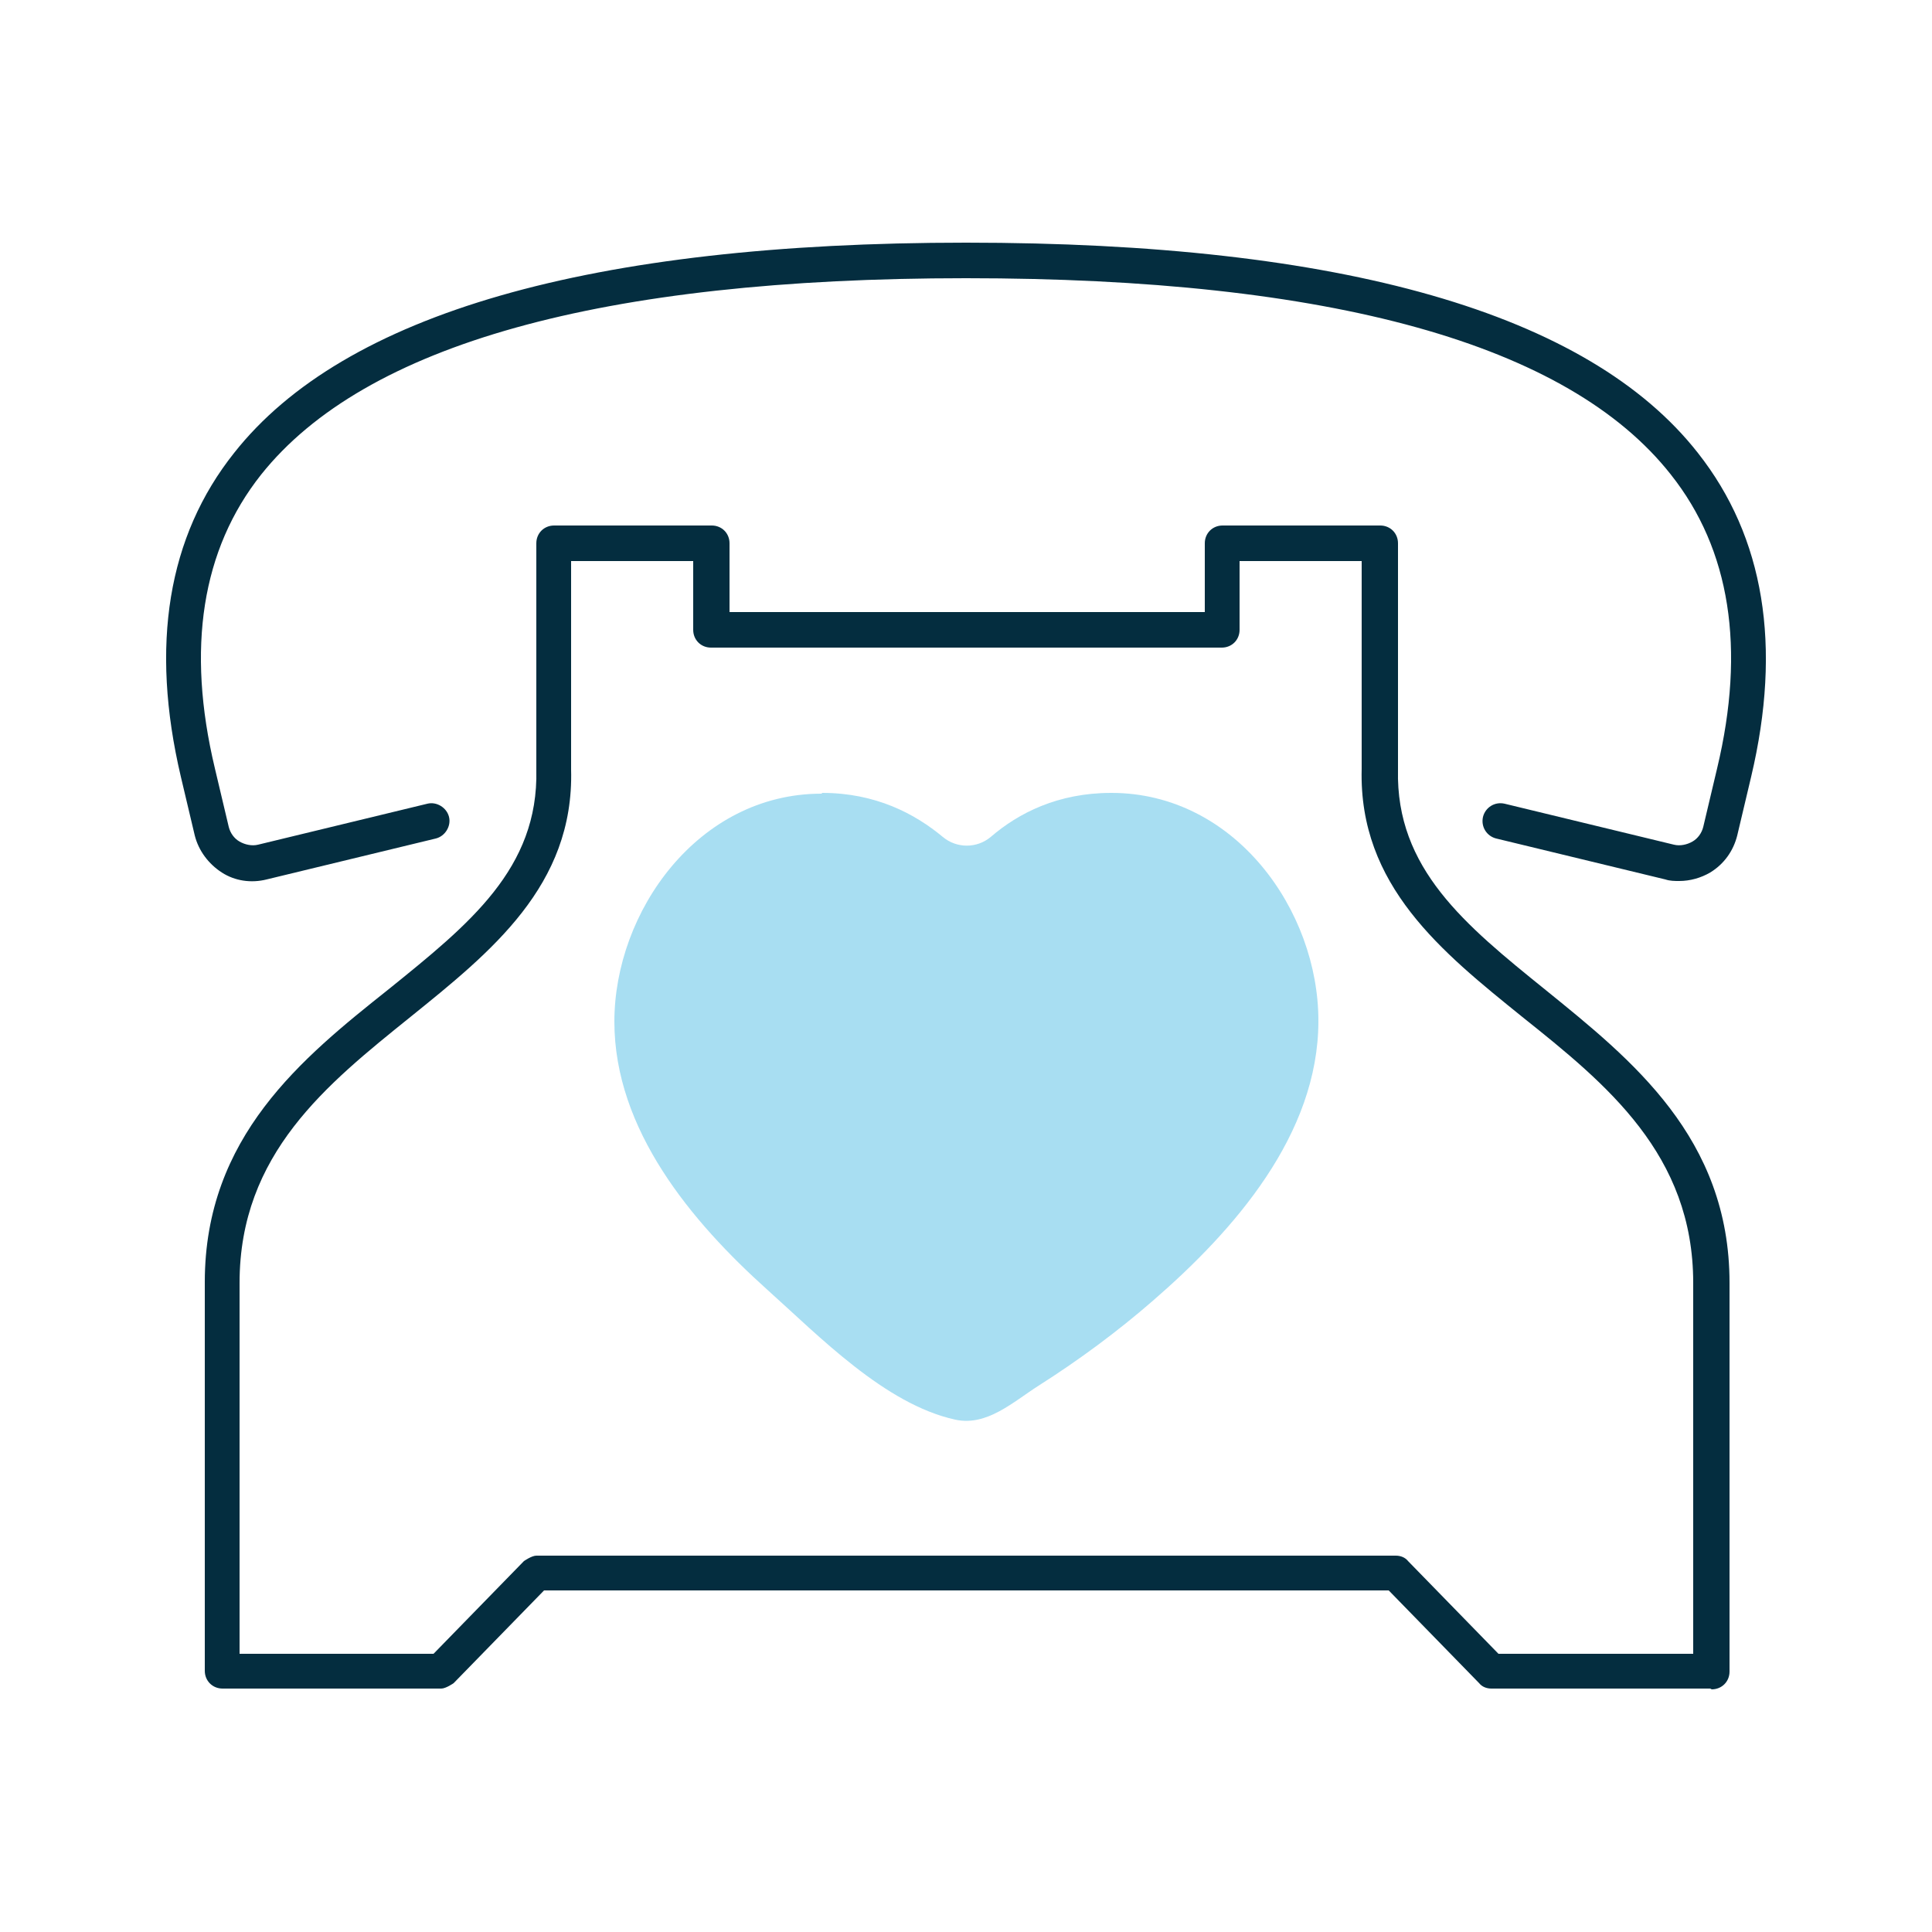
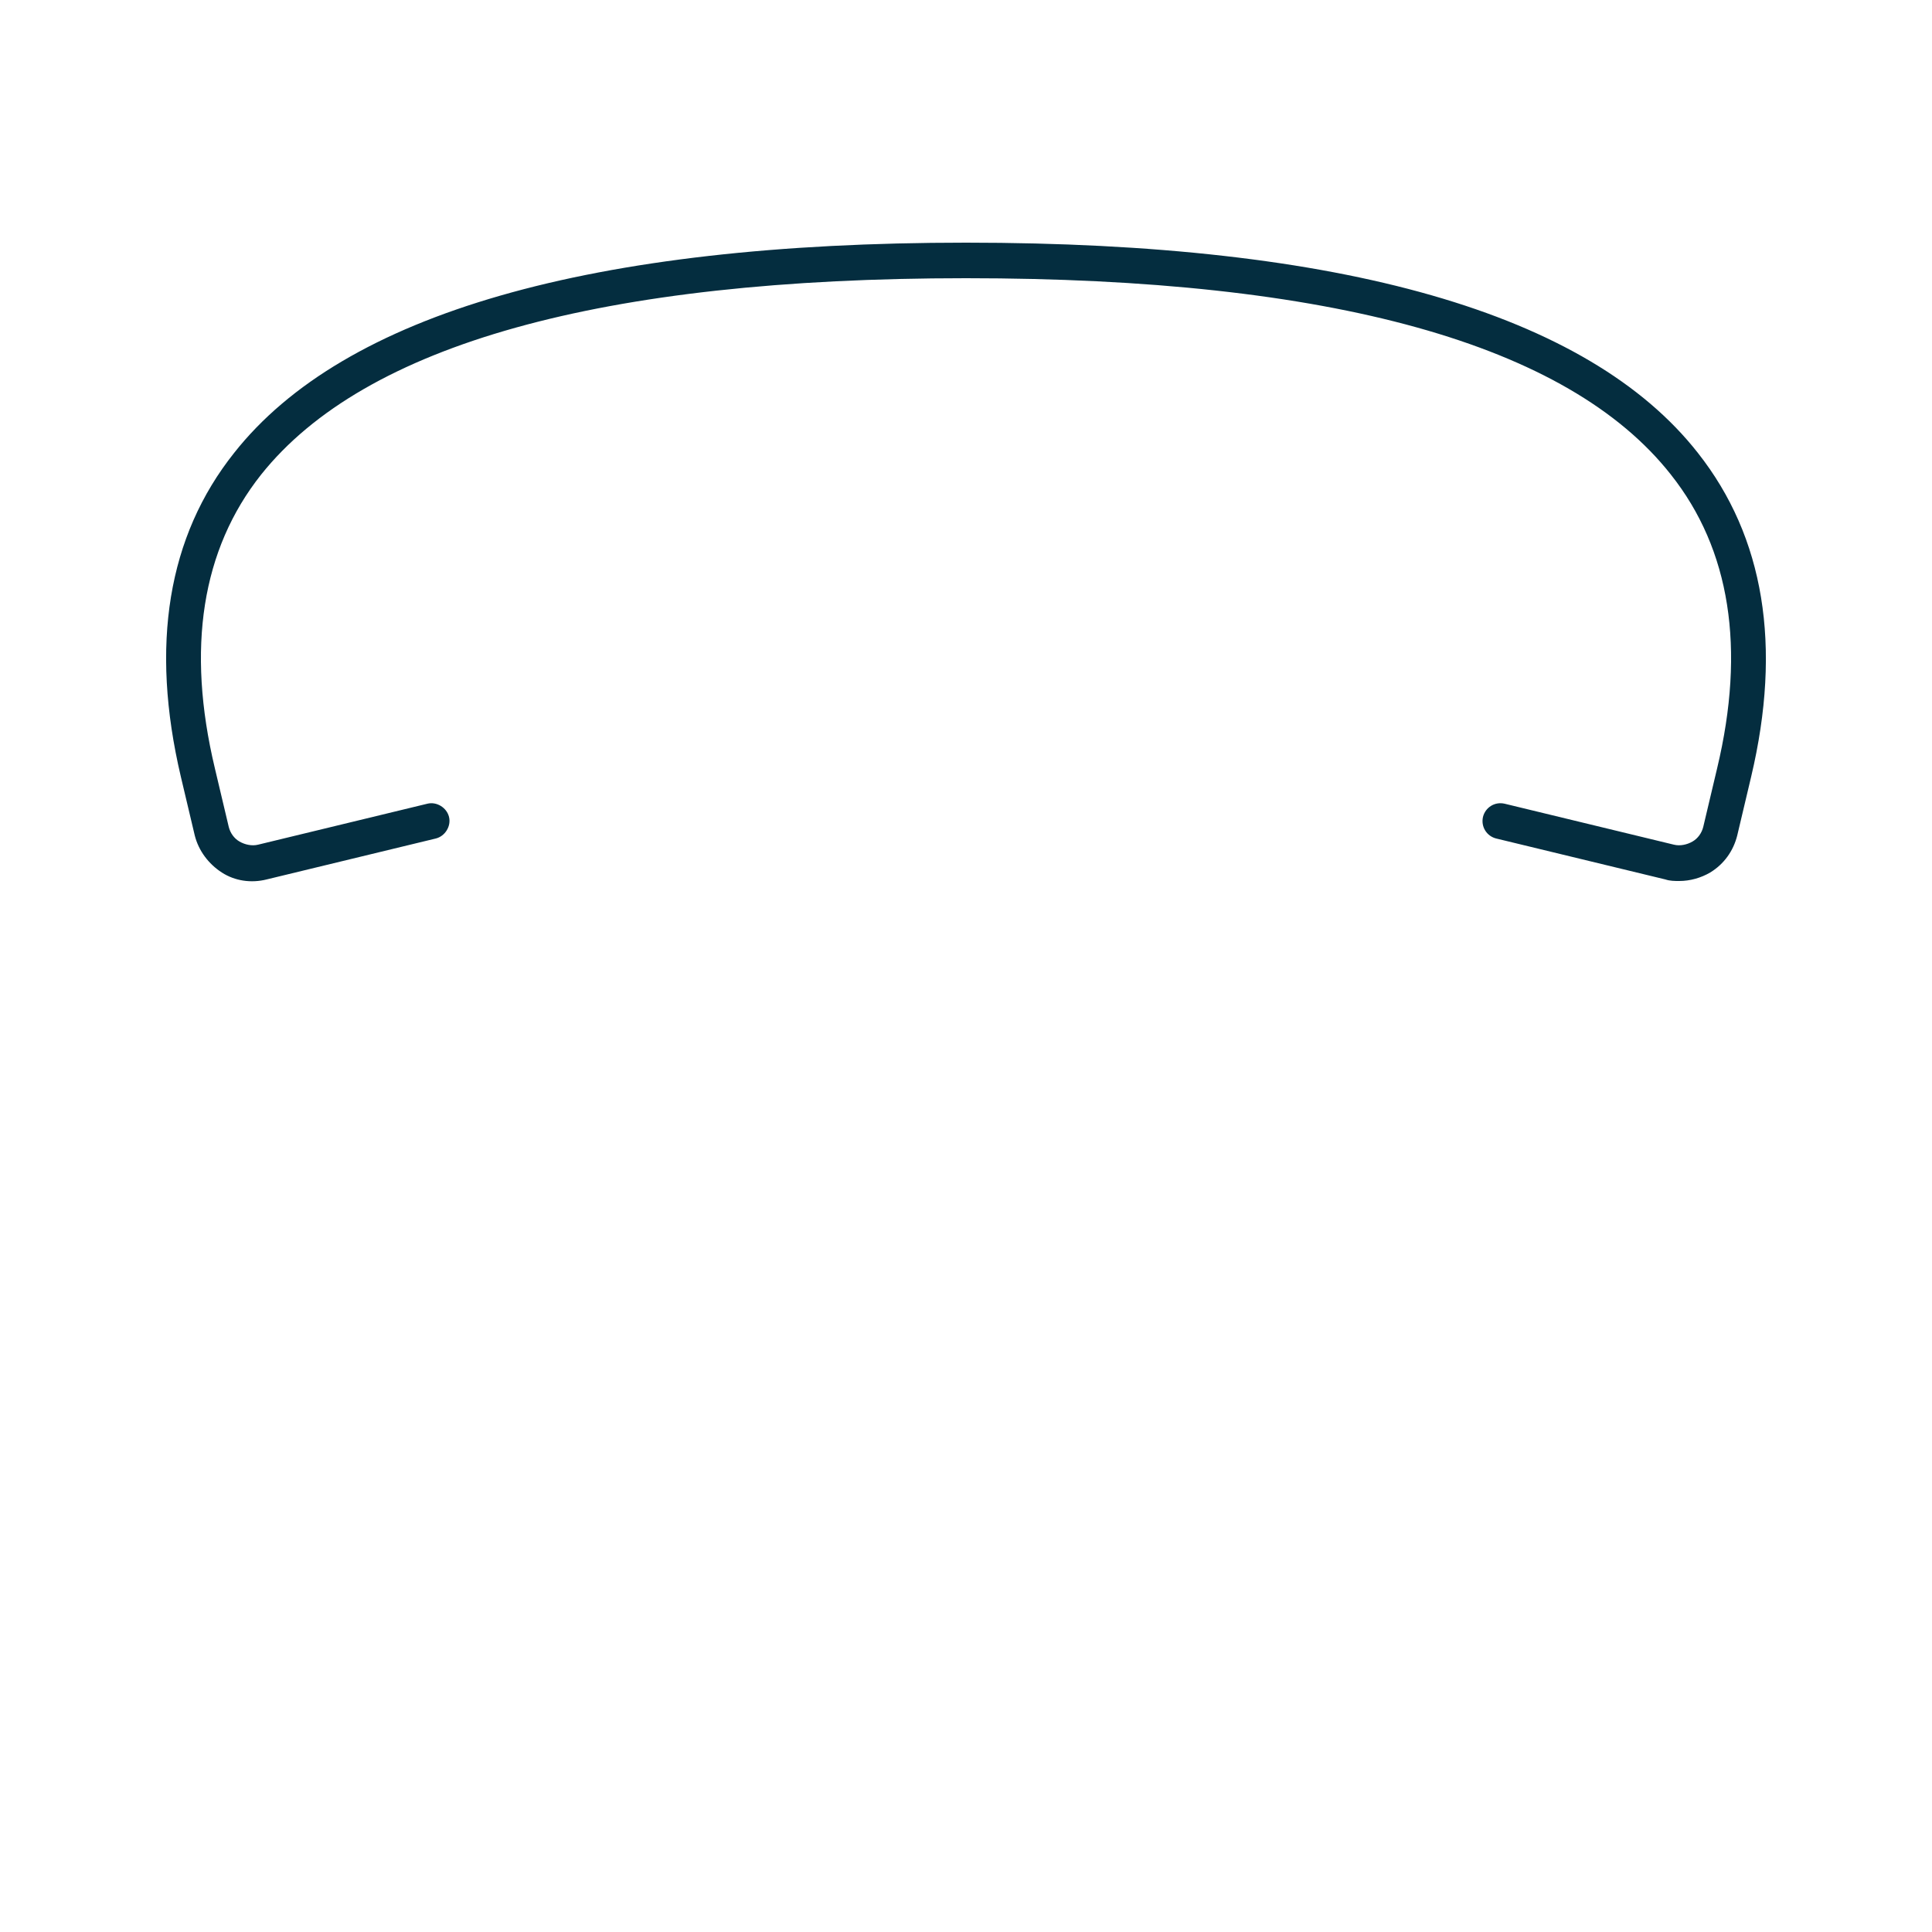
<svg xmlns="http://www.w3.org/2000/svg" id="Layer_2" data-name="Layer 2" version="1.1" viewBox="0 0 25 25">
  <defs>
    <style>
      .cls-1 {
        fill: #042d3f;
      }

      .cls-1, .cls-2 {
        stroke-width: 0px;
      }

      .cls-3 {
        opacity: .8;
      }

      .cls-2 {
        fill: #92d6ef;
      }
    </style>
  </defs>
  <g>
-     <path class="cls-1" d="M22.13,21.85h-2.83c-.06,0-.12-.02-.16-.07l-1.17-1.2H7.04l-1.17,1.2s-.1.07-.16.07h-2.83c-.13,0-.23-.1-.23-.23v-5.03c0-1.88,1.26-2.9,2.38-3.79,1.04-.84,1.94-1.56,1.91-2.84v-2.93c0-.13.1-.23.23-.23h2.04c.13,0,.23.1.23.23v.89h6.15v-.89c0-.13.1-.23.23-.23h2.04c.13,0,.23.1.23.23v2.93c-.03,1.28.87,2.01,1.91,2.85,1.11.9,2.38,1.91,2.38,3.79v5.03c0,.13-.1.23-.23.23ZM19.4,21.4h2.51v-4.8c0-1.66-1.12-2.57-2.21-3.44-1.04-.84-2.12-1.7-2.08-3.21v-2.69h-1.58v.89c0,.13-.1.23-.23.23h-6.61c-.13,0-.23-.1-.23-.23v-.89h-1.58v2.7c.04,1.5-1.04,2.36-2.08,3.2-1.08.87-2.21,1.77-2.21,3.44v4.8h2.51l1.17-1.2s.1-.07.16-.07h11.12c.06,0,.12.02.16.07l1.17,1.2Z" />
    <path class="cls-1" d="M21.73,11.4c-.06,0-.12,0-.18-.02l-2.19-.53c-.12-.03-.2-.15-.17-.28.03-.12.15-.2.28-.17l2.19.53c.08.02.17,0,.24-.04.07-.04.12-.11.14-.19l.18-.76c.37-1.55.17-2.83-.6-3.8-1.33-1.69-4.4-2.54-9.12-2.54s-7.78.86-9.12,2.54c-.77.97-.97,2.25-.6,3.8l.18.76c.02.08.07.15.14.19.07.04.16.06.24.04l2.19-.53c.12-.03.25.05.28.17.03.12-.05.25-.17.28l-2.19.53c-.2.05-.41.02-.58-.09s-.3-.28-.35-.48l-.18-.76c-.4-1.7-.17-3.11.69-4.19,1.42-1.8,4.61-2.72,9.47-2.72s8.05.91,9.47,2.72c.86,1.09,1.09,2.5.69,4.19l-.18.76c-.05.2-.17.37-.35.48-.12.07-.26.11-.4.11Z" />
  </g>
  <g class="cls-3">
-     <path class="cls-2" d="M10.63,10.27c-1.6,0-2.68,1.53-2.68,2.95,0,1.4,1,2.59,1.98,3.47.67.6,1.52,1.48,2.43,1.68.41.09.75-.23,1.08-.44.52-.33,1.02-.7,1.48-1.1,1.05-.91,2.14-2.15,2.14-3.62,0-1.43-1.08-2.95-2.68-2.95-.69,0-1.2.26-1.56.57-.18.15-.44.15-.62,0-.36-.3-.87-.57-1.56-.57Z" />
-   </g>
+     </g>
</svg>